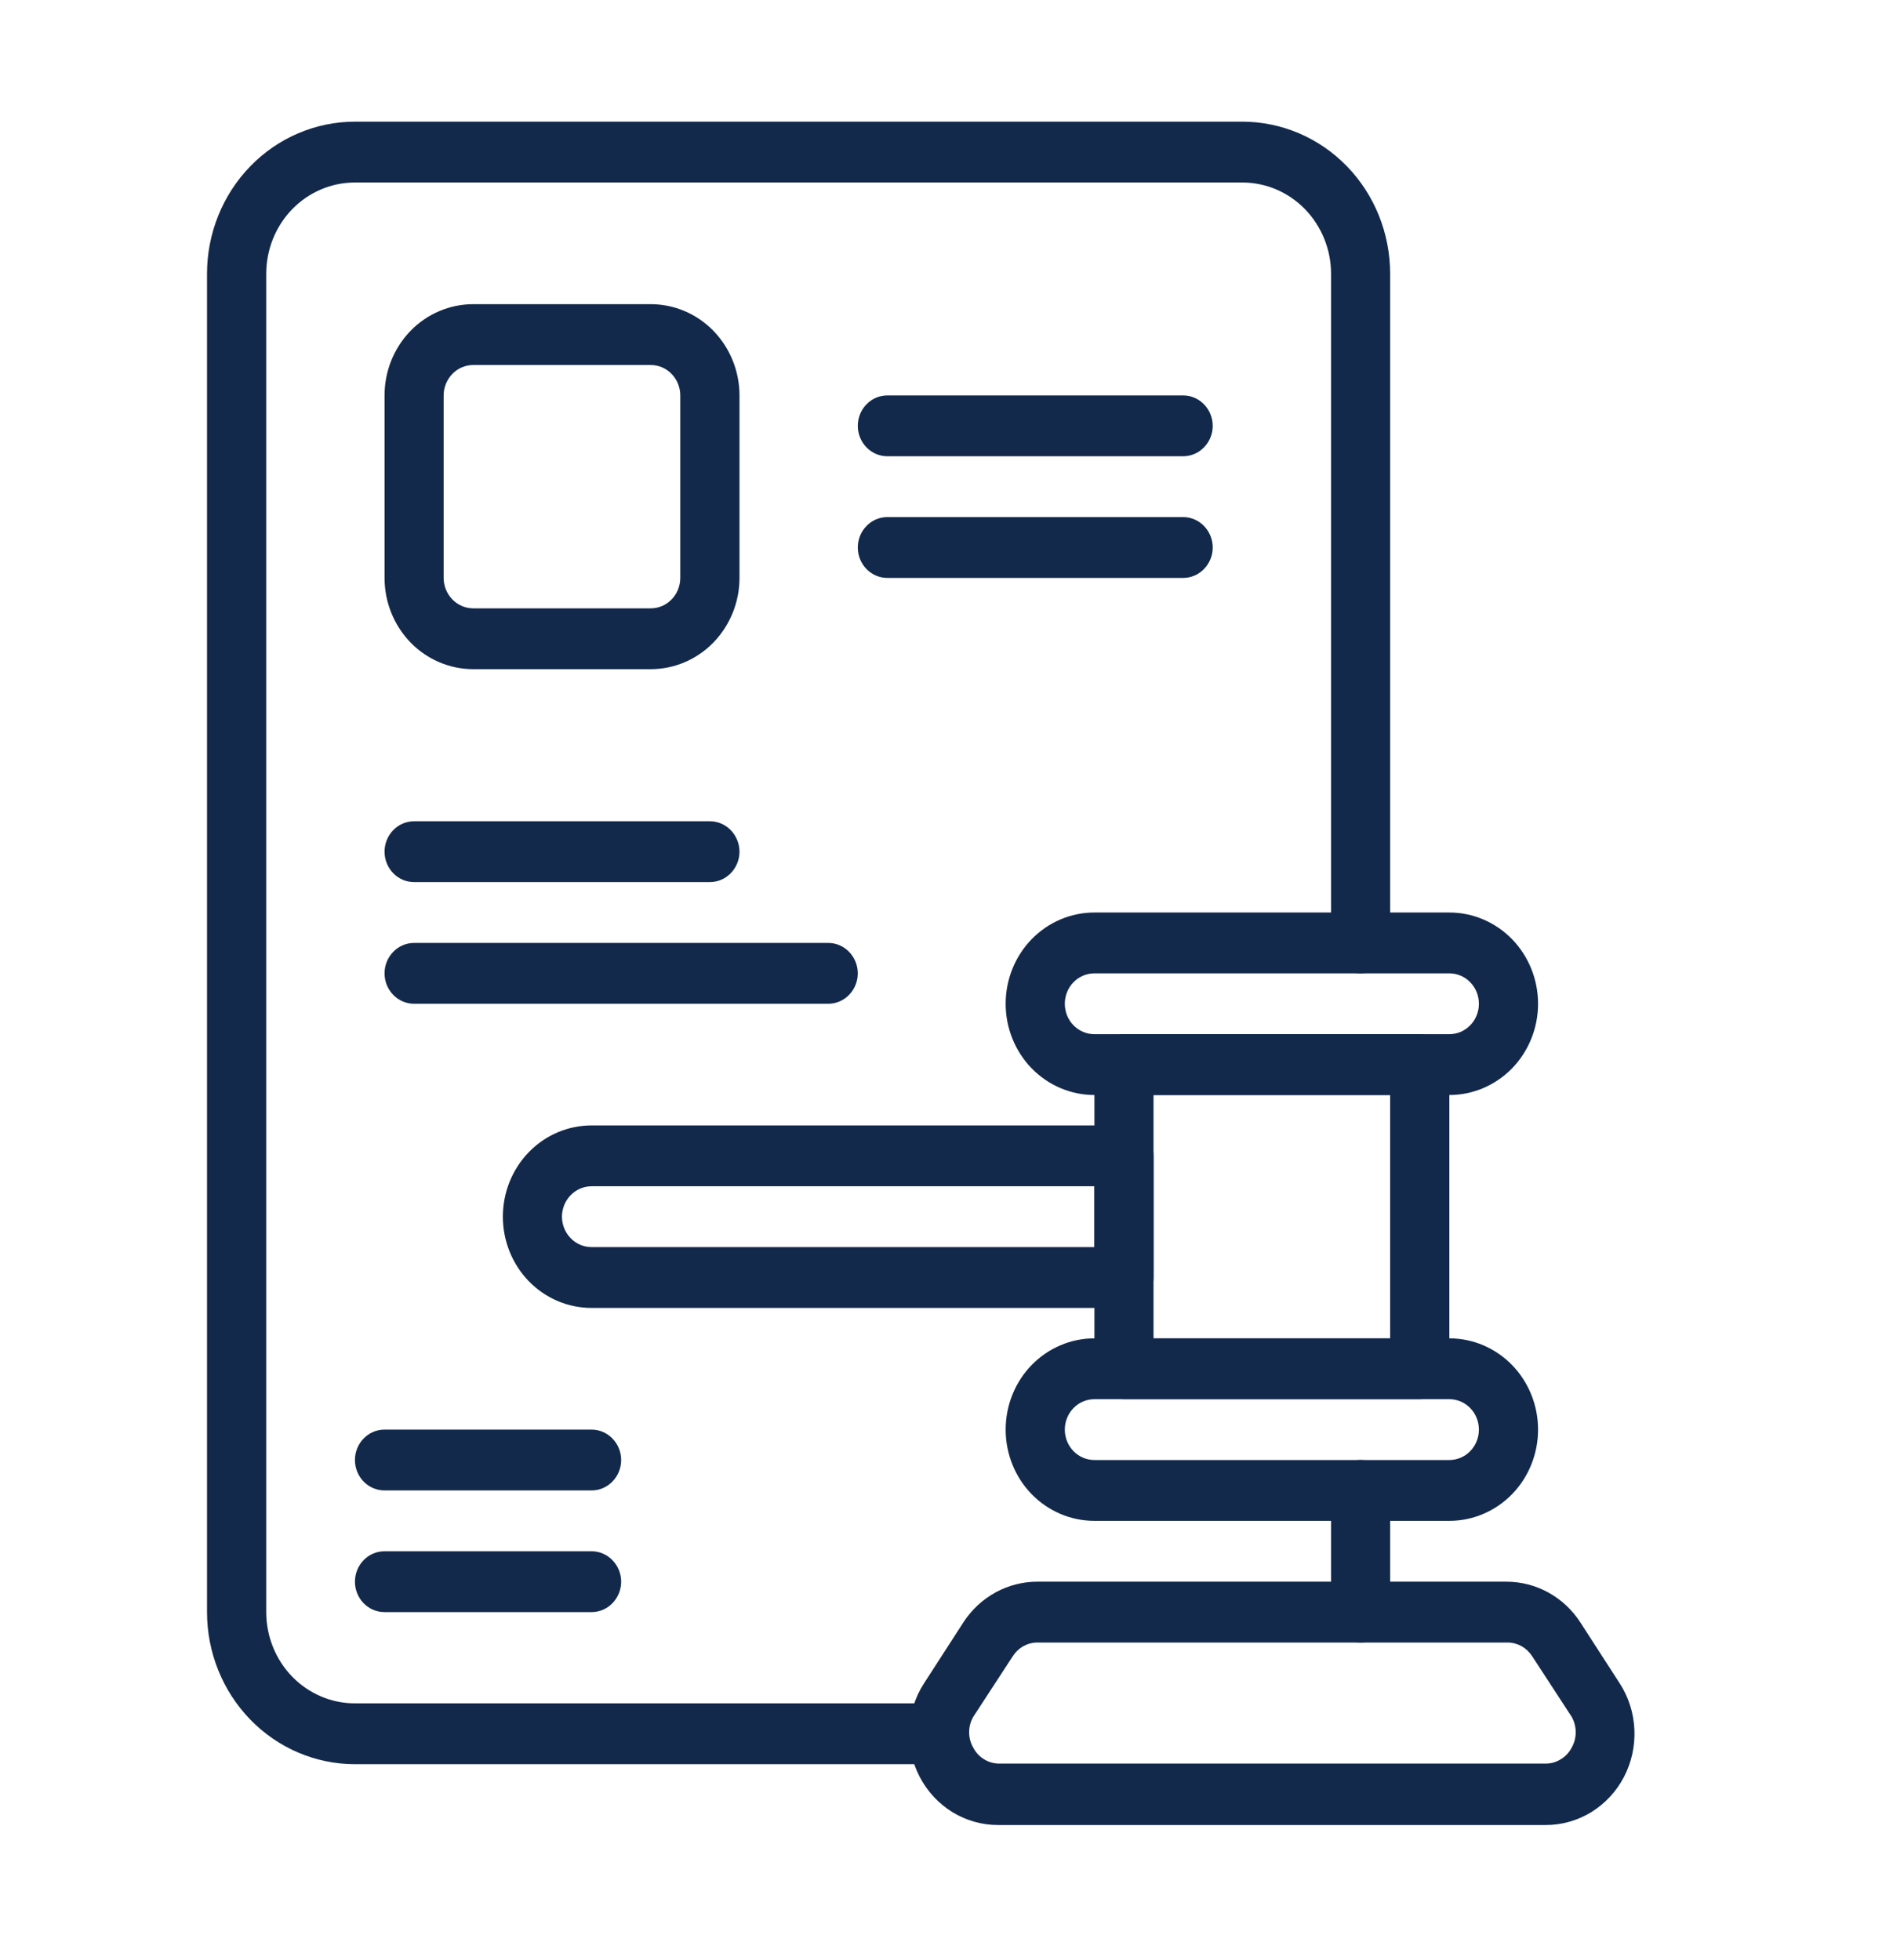
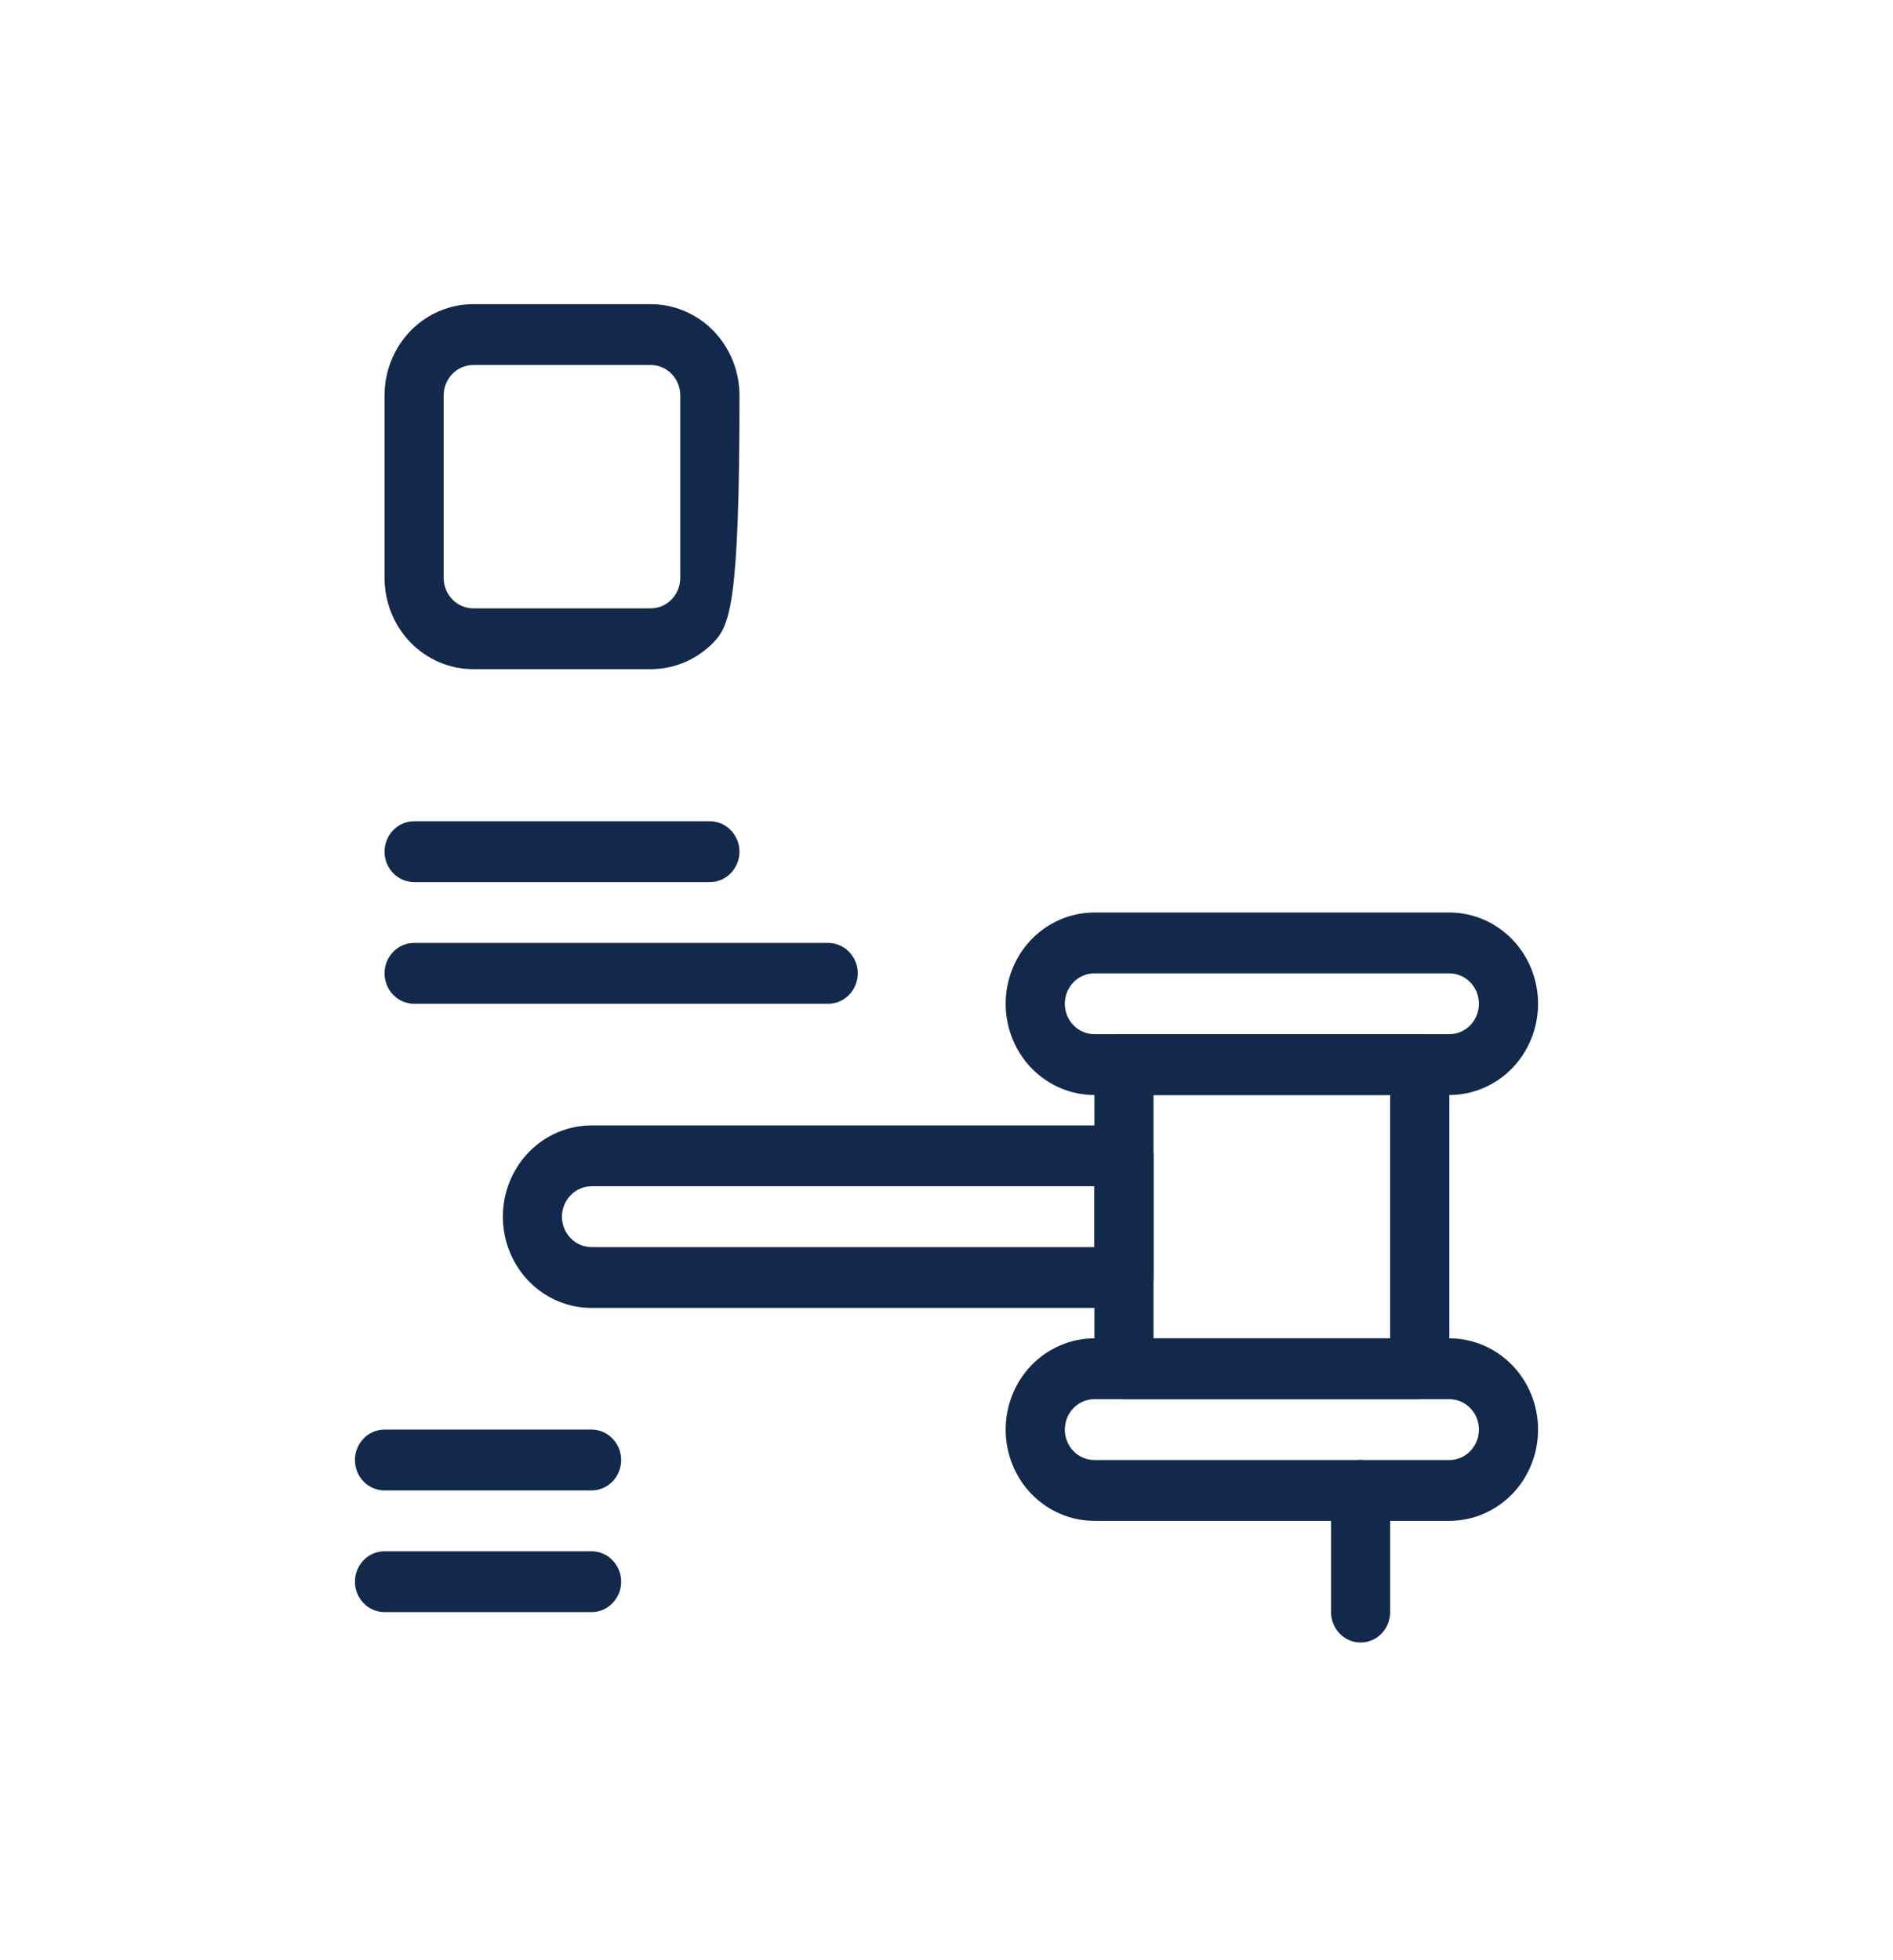
<svg xmlns="http://www.w3.org/2000/svg" width="28" height="29" viewBox="0 0 28 29" fill="none">
-   <path d="M13.882 26.1H5.25C4.67 26.1 4.113 25.863 3.703 25.441C3.293 25.019 3.062 24.447 3.062 23.85V4.05C3.062 3.453 3.293 2.881 3.703 2.459C4.113 2.037 4.67 1.8 5.25 1.8H18.375C18.955 1.8 19.512 2.037 19.922 2.459C20.332 2.881 20.562 3.453 20.562 4.05V13.95C20.562 14.069 20.516 14.184 20.434 14.268C20.352 14.352 20.241 14.4 20.125 14.4C20.009 14.4 19.898 14.352 19.816 14.268C19.734 14.184 19.688 14.069 19.688 13.95V4.05C19.688 3.692 19.549 3.349 19.303 3.095C19.057 2.842 18.723 2.7 18.375 2.7H5.25C4.902 2.7 4.568 2.842 4.322 3.095C4.076 3.349 3.938 3.692 3.938 4.05V23.85C3.938 24.208 4.076 24.551 4.322 24.805C4.568 25.058 4.902 25.2 5.25 25.2H13.882C13.998 25.2 14.109 25.247 14.191 25.332C14.273 25.416 14.319 25.531 14.319 25.65C14.319 25.769 14.273 25.884 14.191 25.968C14.109 26.052 13.998 26.1 13.882 26.1Z" fill="#13294B" />
  <path d="M20.125 24.3C20.009 24.3 19.898 24.253 19.816 24.168C19.734 24.084 19.688 23.969 19.688 23.85V22.05C19.688 21.931 19.734 21.816 19.816 21.732C19.898 21.647 20.009 21.6 20.125 21.6C20.241 21.6 20.352 21.647 20.434 21.732C20.516 21.816 20.562 21.931 20.562 22.05V23.85C20.562 23.969 20.516 24.084 20.434 24.168C20.352 24.253 20.241 24.3 20.125 24.3Z" fill="#13294B" />
-   <path d="M9.625 9.9H7C6.652 9.9 6.318 9.758 6.072 9.505C5.826 9.251 5.688 8.908 5.688 8.55V5.85C5.688 5.492 5.826 5.149 6.072 4.895C6.318 4.642 6.652 4.5 7 4.5H9.625C9.973 4.5 10.307 4.642 10.553 4.895C10.799 5.149 10.938 5.492 10.938 5.85V8.55C10.938 8.908 10.799 9.251 10.553 9.505C10.307 9.758 9.973 9.9 9.625 9.9ZM7 5.4C6.884 5.4 6.773 5.447 6.691 5.532C6.609 5.616 6.562 5.731 6.562 5.85V8.55C6.562 8.669 6.609 8.784 6.691 8.868C6.773 8.953 6.884 9 7 9H9.625C9.741 9 9.852 8.953 9.934 8.868C10.016 8.784 10.062 8.669 10.062 8.55V5.85C10.062 5.731 10.016 5.616 9.934 5.532C9.852 5.447 9.741 5.4 9.625 5.4H7Z" fill="#13294B" />
-   <path d="M17.5 6.75H13.125C13.009 6.75 12.898 6.703 12.816 6.618C12.734 6.534 12.688 6.419 12.688 6.3C12.688 6.181 12.734 6.066 12.816 5.982C12.898 5.897 13.009 5.85 13.125 5.85H17.5C17.616 5.85 17.727 5.897 17.809 5.982C17.891 6.066 17.938 6.181 17.938 6.3C17.938 6.419 17.891 6.534 17.809 6.618C17.727 6.703 17.616 6.75 17.5 6.75Z" fill="#13294B" />
-   <path d="M17.5 8.55H13.125C13.009 8.55 12.898 8.503 12.816 8.418C12.734 8.334 12.688 8.219 12.688 8.1C12.688 7.981 12.734 7.866 12.816 7.782C12.898 7.697 13.009 7.65 13.125 7.65H17.5C17.616 7.65 17.727 7.697 17.809 7.782C17.891 7.866 17.938 7.981 17.938 8.1C17.938 8.219 17.891 8.334 17.809 8.418C17.727 8.503 17.616 8.55 17.5 8.55Z" fill="#13294B" />
+   <path d="M9.625 9.9H7C6.652 9.9 6.318 9.758 6.072 9.505C5.826 9.251 5.688 8.908 5.688 8.55V5.85C5.688 5.492 5.826 5.149 6.072 4.895C6.318 4.642 6.652 4.5 7 4.5H9.625C9.973 4.5 10.307 4.642 10.553 4.895C10.799 5.149 10.938 5.492 10.938 5.85C10.938 8.908 10.799 9.251 10.553 9.505C10.307 9.758 9.973 9.9 9.625 9.9ZM7 5.4C6.884 5.4 6.773 5.447 6.691 5.532C6.609 5.616 6.562 5.731 6.562 5.85V8.55C6.562 8.669 6.609 8.784 6.691 8.868C6.773 8.953 6.884 9 7 9H9.625C9.741 9 9.852 8.953 9.934 8.868C10.016 8.784 10.062 8.669 10.062 8.55V5.85C10.062 5.731 10.016 5.616 9.934 5.532C9.852 5.447 9.741 5.4 9.625 5.4H7Z" fill="#13294B" />
  <path d="M12.25 14.85H6.125C6.009 14.85 5.898 14.803 5.816 14.718C5.734 14.634 5.688 14.519 5.688 14.4C5.688 14.281 5.734 14.166 5.816 14.082C5.898 13.997 6.009 13.95 6.125 13.95H12.25C12.366 13.95 12.477 13.997 12.559 14.082C12.641 14.166 12.688 14.281 12.688 14.4C12.688 14.519 12.641 14.634 12.559 14.718C12.477 14.803 12.366 14.85 12.25 14.85Z" fill="#13294B" />
  <path d="M10.5 13.05H6.125C6.009 13.05 5.898 13.003 5.816 12.918C5.734 12.834 5.688 12.719 5.688 12.6C5.688 12.481 5.734 12.366 5.816 12.282C5.898 12.197 6.009 12.15 6.125 12.15H10.5C10.616 12.15 10.727 12.197 10.809 12.282C10.891 12.366 10.938 12.481 10.938 12.6C10.938 12.719 10.891 12.834 10.809 12.918C10.727 13.003 10.616 13.05 10.5 13.05Z" fill="#13294B" />
  <path d="M8.75 23.85H5.688C5.571 23.85 5.46 23.803 5.378 23.718C5.296 23.634 5.25 23.519 5.25 23.4C5.25 23.281 5.296 23.166 5.378 23.082C5.46 22.997 5.571 22.95 5.688 22.95H8.75C8.866 22.95 8.977 22.997 9.059 23.082C9.141 23.166 9.188 23.281 9.188 23.4C9.188 23.519 9.141 23.634 9.059 23.718C8.977 23.803 8.866 23.85 8.75 23.85Z" fill="#13294B" />
  <path d="M8.75 22.05H5.688C5.571 22.05 5.46 22.003 5.378 21.918C5.296 21.834 5.25 21.719 5.25 21.6C5.25 21.481 5.296 21.366 5.378 21.282C5.46 21.197 5.571 21.15 5.688 21.15H8.75C8.866 21.15 8.977 21.197 9.059 21.282C9.141 21.366 9.188 21.481 9.188 21.6C9.188 21.719 9.141 21.834 9.059 21.918C8.977 22.003 8.866 22.05 8.75 22.05Z" fill="#13294B" />
-   <path d="M22.864 27H14.761C14.524 27 14.291 26.934 14.087 26.809C13.883 26.683 13.716 26.503 13.604 26.288C13.492 26.073 13.438 25.831 13.45 25.587C13.461 25.343 13.536 25.106 13.668 24.903L14.249 24.003C14.369 23.817 14.532 23.665 14.723 23.56C14.913 23.455 15.127 23.4 15.343 23.4H22.282C22.498 23.4 22.712 23.455 22.902 23.56C23.093 23.665 23.256 23.817 23.376 24.003L23.957 24.903C24.089 25.106 24.164 25.343 24.175 25.587C24.186 25.831 24.133 26.073 24.021 26.288C23.909 26.503 23.742 26.683 23.538 26.809C23.334 26.934 23.101 27 22.864 27ZM15.343 24.3C15.271 24.3 15.2 24.319 15.137 24.354C15.073 24.39 15.02 24.441 14.98 24.503L14.394 25.402C14.355 25.471 14.335 25.549 14.335 25.628C14.335 25.706 14.355 25.784 14.394 25.852C14.431 25.924 14.486 25.985 14.554 26.026C14.622 26.069 14.7 26.091 14.779 26.091H22.864C22.943 26.091 23.02 26.069 23.088 26.026C23.156 25.985 23.212 25.924 23.249 25.852C23.287 25.784 23.307 25.706 23.307 25.628C23.307 25.549 23.287 25.471 23.249 25.402L22.663 24.503C22.623 24.441 22.569 24.39 22.506 24.354C22.442 24.319 22.371 24.3 22.299 24.3H15.343Z" fill="#13294B" />
  <path d="M21.438 22.5H16.188C15.839 22.5 15.506 22.358 15.259 22.105C15.013 21.852 14.875 21.508 14.875 21.15C14.875 20.792 15.013 20.449 15.259 20.195C15.506 19.942 15.839 19.8 16.188 19.8H21.438C21.786 19.8 22.119 19.942 22.366 20.195C22.612 20.449 22.75 20.792 22.75 21.15C22.75 21.508 22.612 21.852 22.366 22.105C22.119 22.358 21.786 22.5 21.438 22.5ZM16.188 20.7C16.072 20.7 15.96 20.747 15.878 20.832C15.796 20.916 15.75 21.031 15.75 21.15C15.75 21.269 15.796 21.384 15.878 21.468C15.96 21.553 16.072 21.6 16.188 21.6H21.438C21.553 21.6 21.665 21.553 21.747 21.468C21.829 21.384 21.875 21.269 21.875 21.15C21.875 21.031 21.829 20.916 21.747 20.832C21.665 20.747 21.553 20.7 21.438 20.7H16.188Z" fill="#13294B" />
  <path d="M21.438 16.2H16.188C15.839 16.2 15.506 16.058 15.259 15.805C15.013 15.551 14.875 15.208 14.875 14.85C14.875 14.492 15.013 14.149 15.259 13.895C15.506 13.642 15.839 13.5 16.188 13.5H21.438C21.786 13.5 22.119 13.642 22.366 13.895C22.612 14.149 22.75 14.492 22.75 14.85C22.75 15.208 22.612 15.551 22.366 15.805C22.119 16.058 21.786 16.2 21.438 16.2ZM16.188 14.4C16.072 14.4 15.96 14.447 15.878 14.532C15.796 14.616 15.75 14.731 15.75 14.85C15.75 14.969 15.796 15.084 15.878 15.168C15.96 15.253 16.072 15.3 16.188 15.3H21.438C21.553 15.3 21.665 15.253 21.747 15.168C21.829 15.084 21.875 14.969 21.875 14.85C21.875 14.731 21.829 14.616 21.747 14.532C21.665 14.447 21.553 14.4 21.438 14.4H16.188Z" fill="#13294B" />
  <path d="M21 20.7H16.625C16.509 20.7 16.398 20.653 16.316 20.568C16.234 20.484 16.188 20.369 16.188 20.25V15.75C16.188 15.631 16.234 15.516 16.316 15.432C16.398 15.348 16.509 15.3 16.625 15.3H21C21.116 15.3 21.227 15.348 21.309 15.432C21.391 15.516 21.438 15.631 21.438 15.75V20.25C21.438 20.369 21.391 20.484 21.309 20.568C21.227 20.653 21.116 20.7 21 20.7ZM17.062 19.8H20.562V16.2H17.062V19.8Z" fill="#13294B" />
  <path d="M16.625 19.35H8.75C8.402 19.35 8.068 19.208 7.822 18.955C7.576 18.701 7.438 18.358 7.438 18C7.438 17.642 7.576 17.299 7.822 17.045C8.068 16.792 8.402 16.65 8.75 16.65H16.625C16.741 16.65 16.852 16.697 16.934 16.782C17.016 16.866 17.062 16.981 17.062 17.1V18.9C17.062 19.019 17.016 19.134 16.934 19.218C16.852 19.303 16.741 19.35 16.625 19.35ZM8.75 17.55C8.634 17.55 8.523 17.597 8.441 17.682C8.359 17.766 8.312 17.881 8.312 18C8.312 18.119 8.359 18.234 8.441 18.318C8.523 18.403 8.634 18.45 8.75 18.45H16.188V17.55H8.75Z" fill="#13294B" />
</svg>